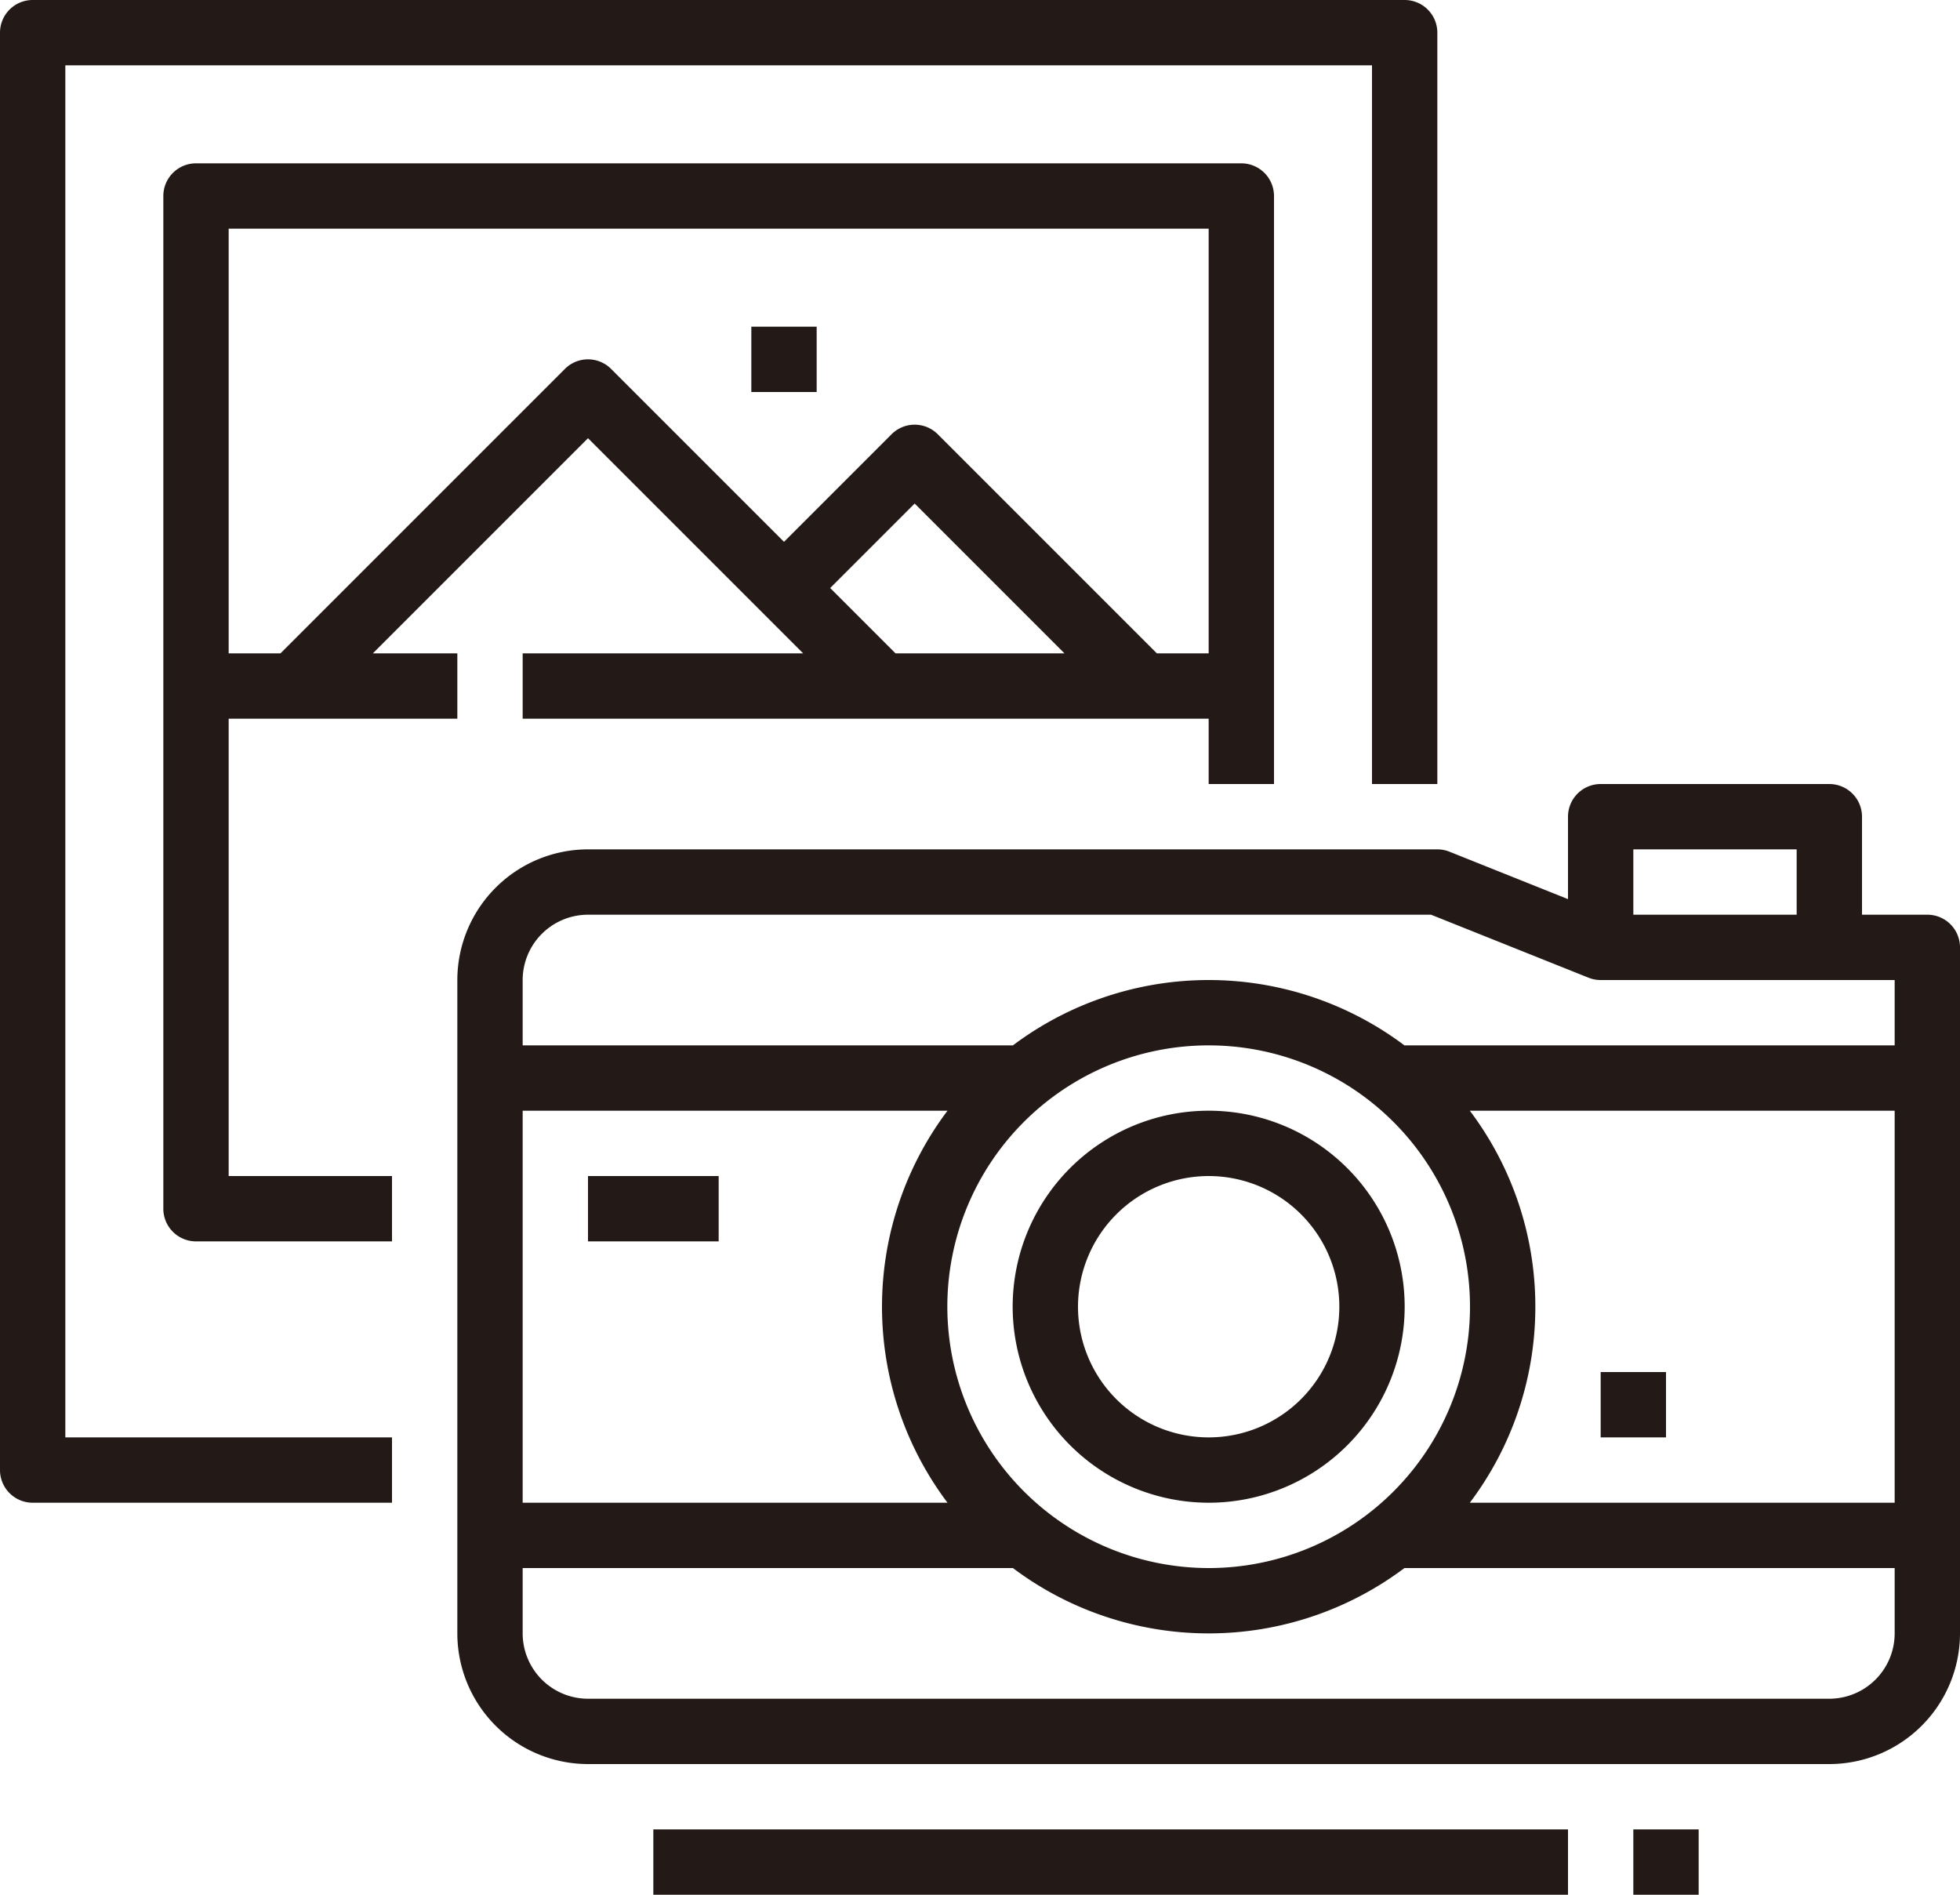
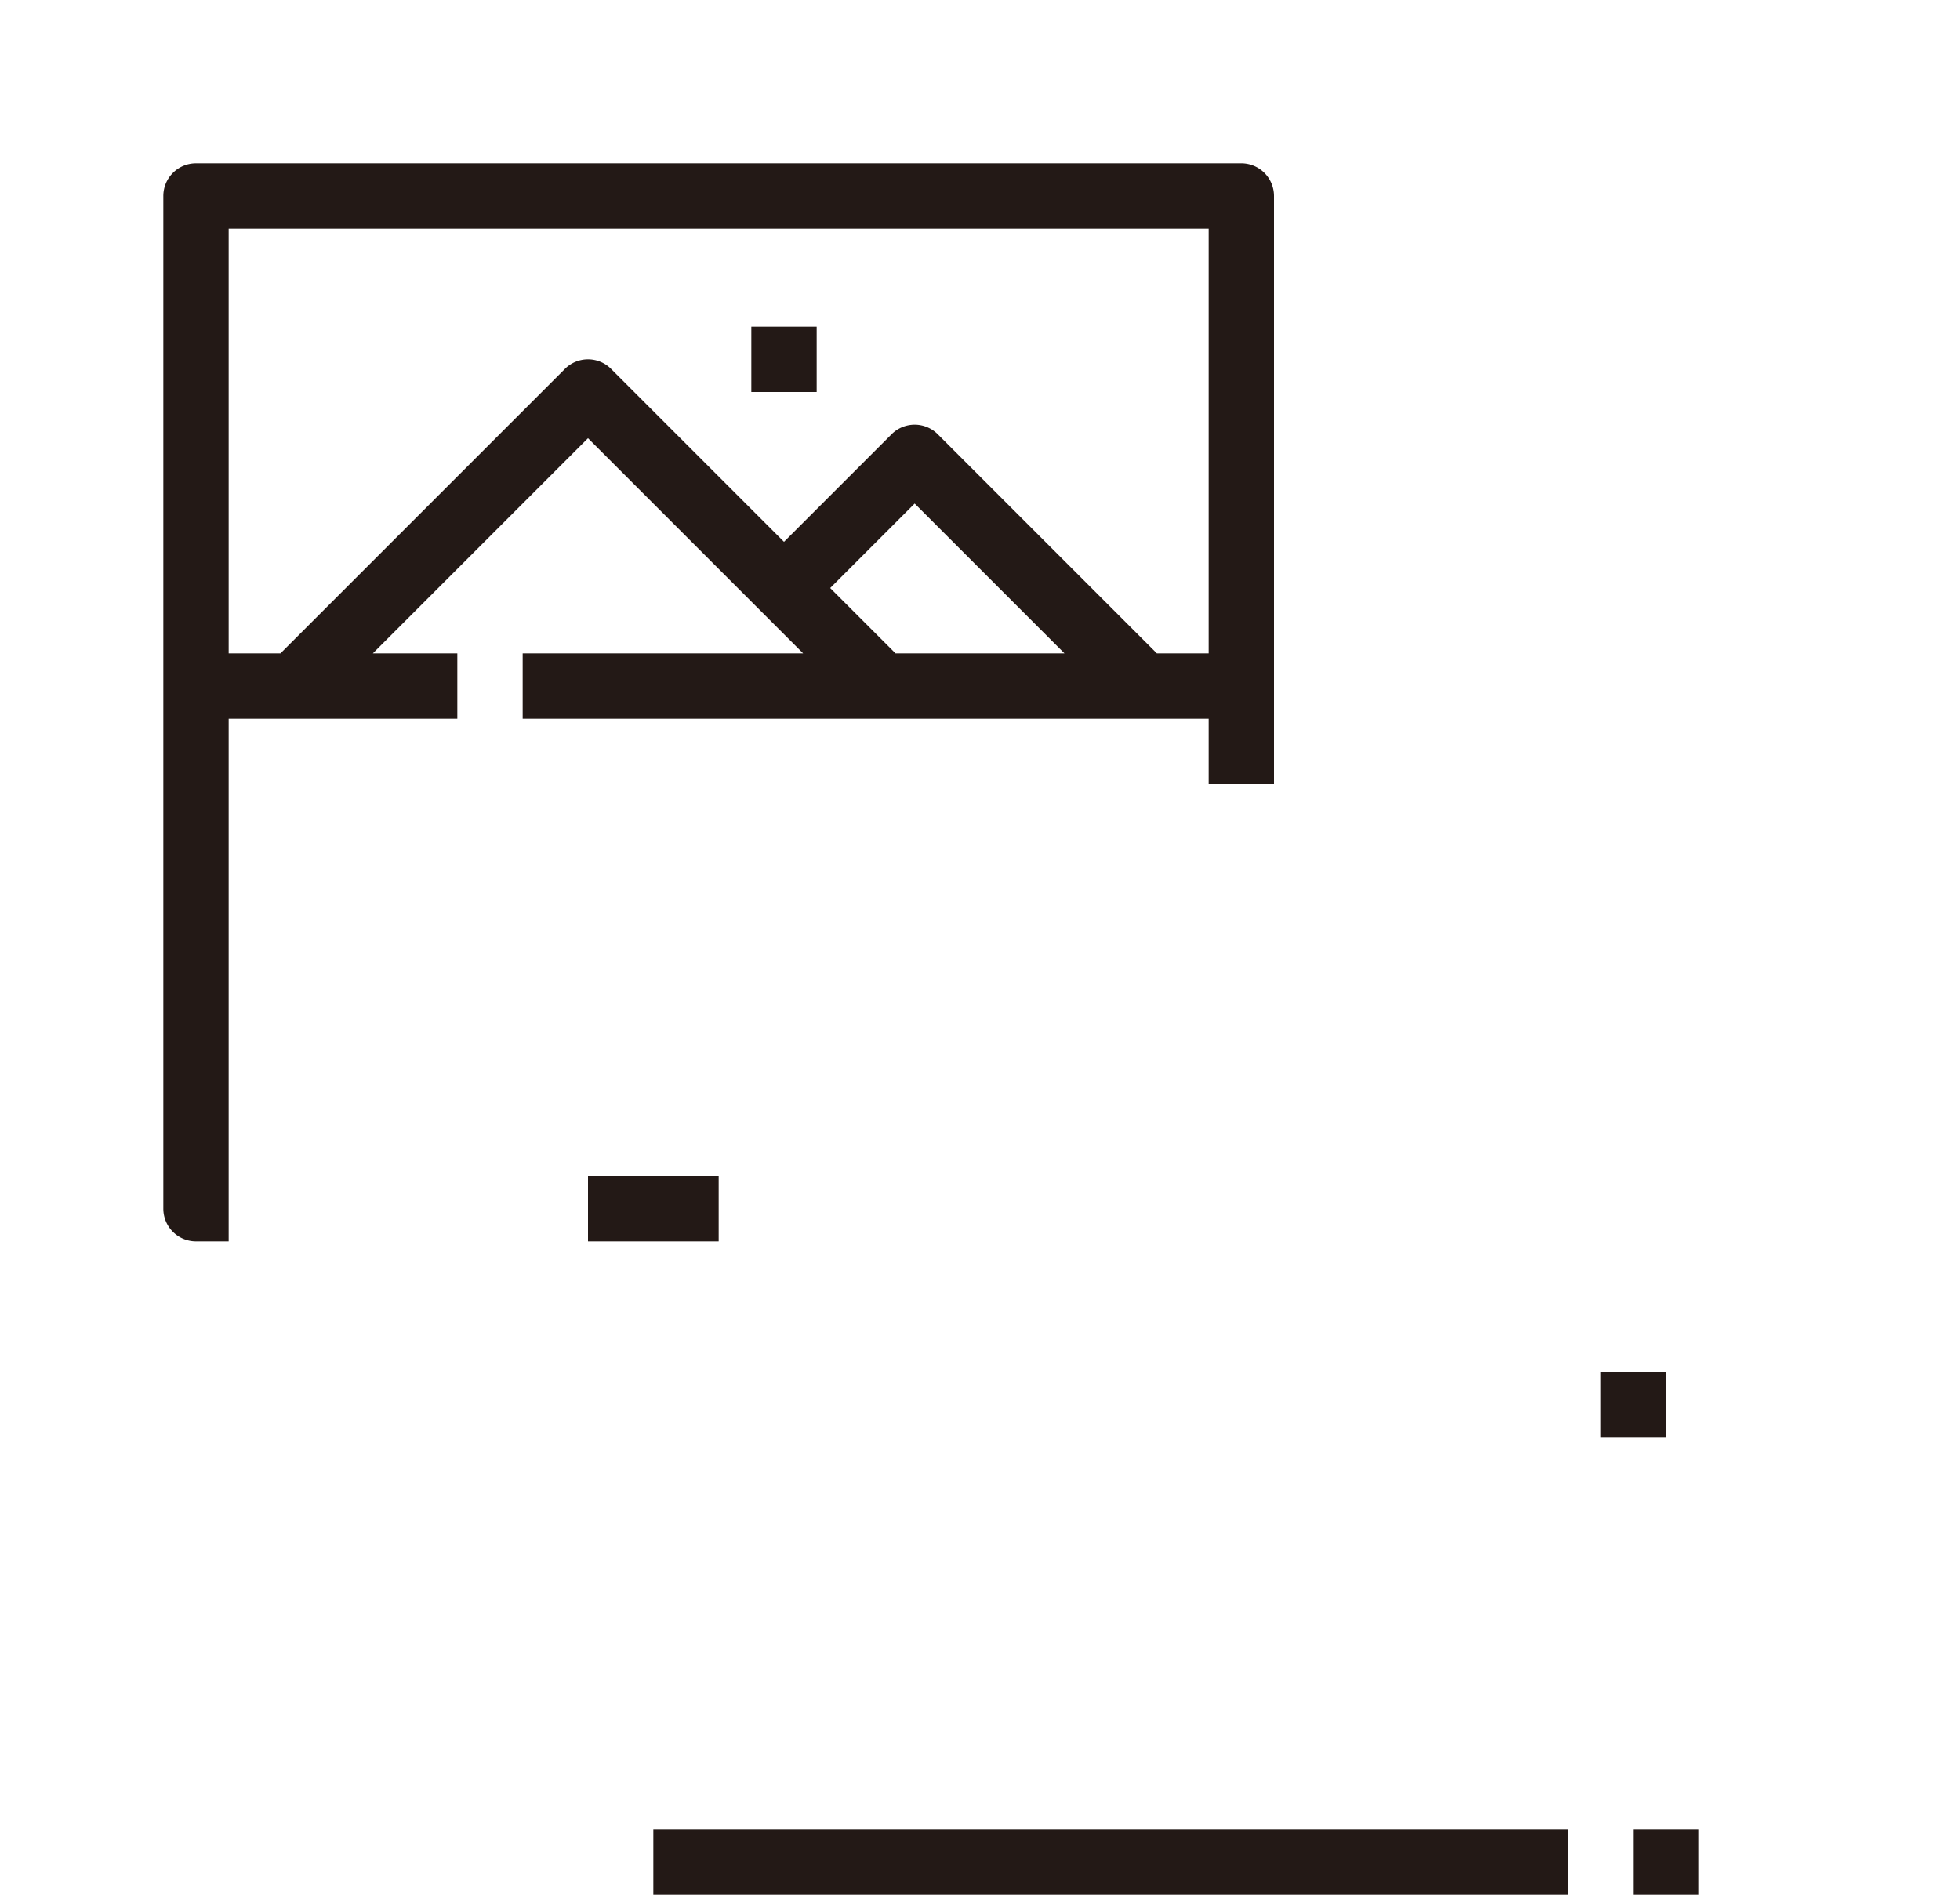
<svg xmlns="http://www.w3.org/2000/svg" fill="#231916" height="464" preserveAspectRatio="xMidYMid meet" version="1" viewBox="16.0 24.0 480.0 464.0" width="480" zoomAndPan="magnify">
  <g id="change1_1">
-     <path d="M488,248H472V224a8,8,0,0,0-8-8H408a8,8,0,0,0-8,8v20.184l-29.029-11.612A8,8,0,0,0,368,232H160a32.036,32.036,0,0,0-32,32V424a32.036,32.036,0,0,0,32,32H464a32.036,32.036,0,0,0,32-32V256A8,8,0,0,0,488,248Zm-32-16v16H416V232ZM160,248H366.459l38.57,15.428A8,8,0,0,0,408,264h72v16H360v.044a79.825,79.825,0,0,0-96,0V280H144V264A16.019,16.019,0,0,1,160,248Zm88,96a64,64,0,1,1,64,64A64.072,64.072,0,0,1,248,344Zm.043,48H144V296H248.043a79.829,79.829,0,0,0,0,96ZM392,344a79.581,79.581,0,0,0-16.043-48H480v96H375.957A79.581,79.581,0,0,0,392,344Zm72,96H160a16.019,16.019,0,0,1-16-16V408H264v-.044a79.825,79.825,0,0,0,96,0V408H480v16A16.019,16.019,0,0,1,464,440Z" />
-   </g>
+     </g>
  <g id="change1_2">
-     <path d="M312,392a48,48,0,1,0-48-48A48.053,48.053,0,0,0,312,392Zm0-80a32,32,0,1,1-32,32A32.036,32.036,0,0,1,312,312Z" />
-   </g>
+     </g>
  <g id="change1_3">
    <path d="M160 312H192V328H160z" />
  </g>
  <g id="change1_4">
    <path d="M408 360H424V376H408z" />
  </g>
  <g id="change1_5">
-     <path d="M32,40H352V216h16V32a8,8,0,0,0-8-8H24a8,8,0,0,0-8,8V384a8,8,0,0,0,8,8h88V376H32Z" />
-   </g>
+     </g>
  <g id="change1_6">
-     <path d="M72,200h56V184H107.314L160,131.313,212.686,184H144v16H312v16h16V72a8,8,0,0,0-8-8H64a8,8,0,0,0-8,8V320a8,8,0,0,0,8,8h48V312H72Zm147.314-32L240,147.313,276.686,184H235.314ZM312,80V184H299.314l-53.657-53.657a8,8,0,0,0-11.314,0L208,156.686l-42.343-42.343a8,8,0,0,0-11.314,0L84.686,184H72V80Z" />
+     <path d="M72,200h56V184H107.314L160,131.313,212.686,184H144v16H312v16h16V72a8,8,0,0,0-8-8H64a8,8,0,0,0-8,8V320a8,8,0,0,0,8,8h48H72Zm147.314-32L240,147.313,276.686,184H235.314ZM312,80V184H299.314l-53.657-53.657a8,8,0,0,0-11.314,0L208,156.686l-42.343-42.343a8,8,0,0,0-11.314,0L84.686,184H72V80Z" />
  </g>
  <g id="change1_7">
    <path d="M200 104H216V120H200z" />
  </g>
  <g id="change1_8">
    <path d="M176 472H400V488H176z" />
  </g>
  <g id="change1_9">
    <path d="M416 472H432V488H416z" />
  </g>
</svg>